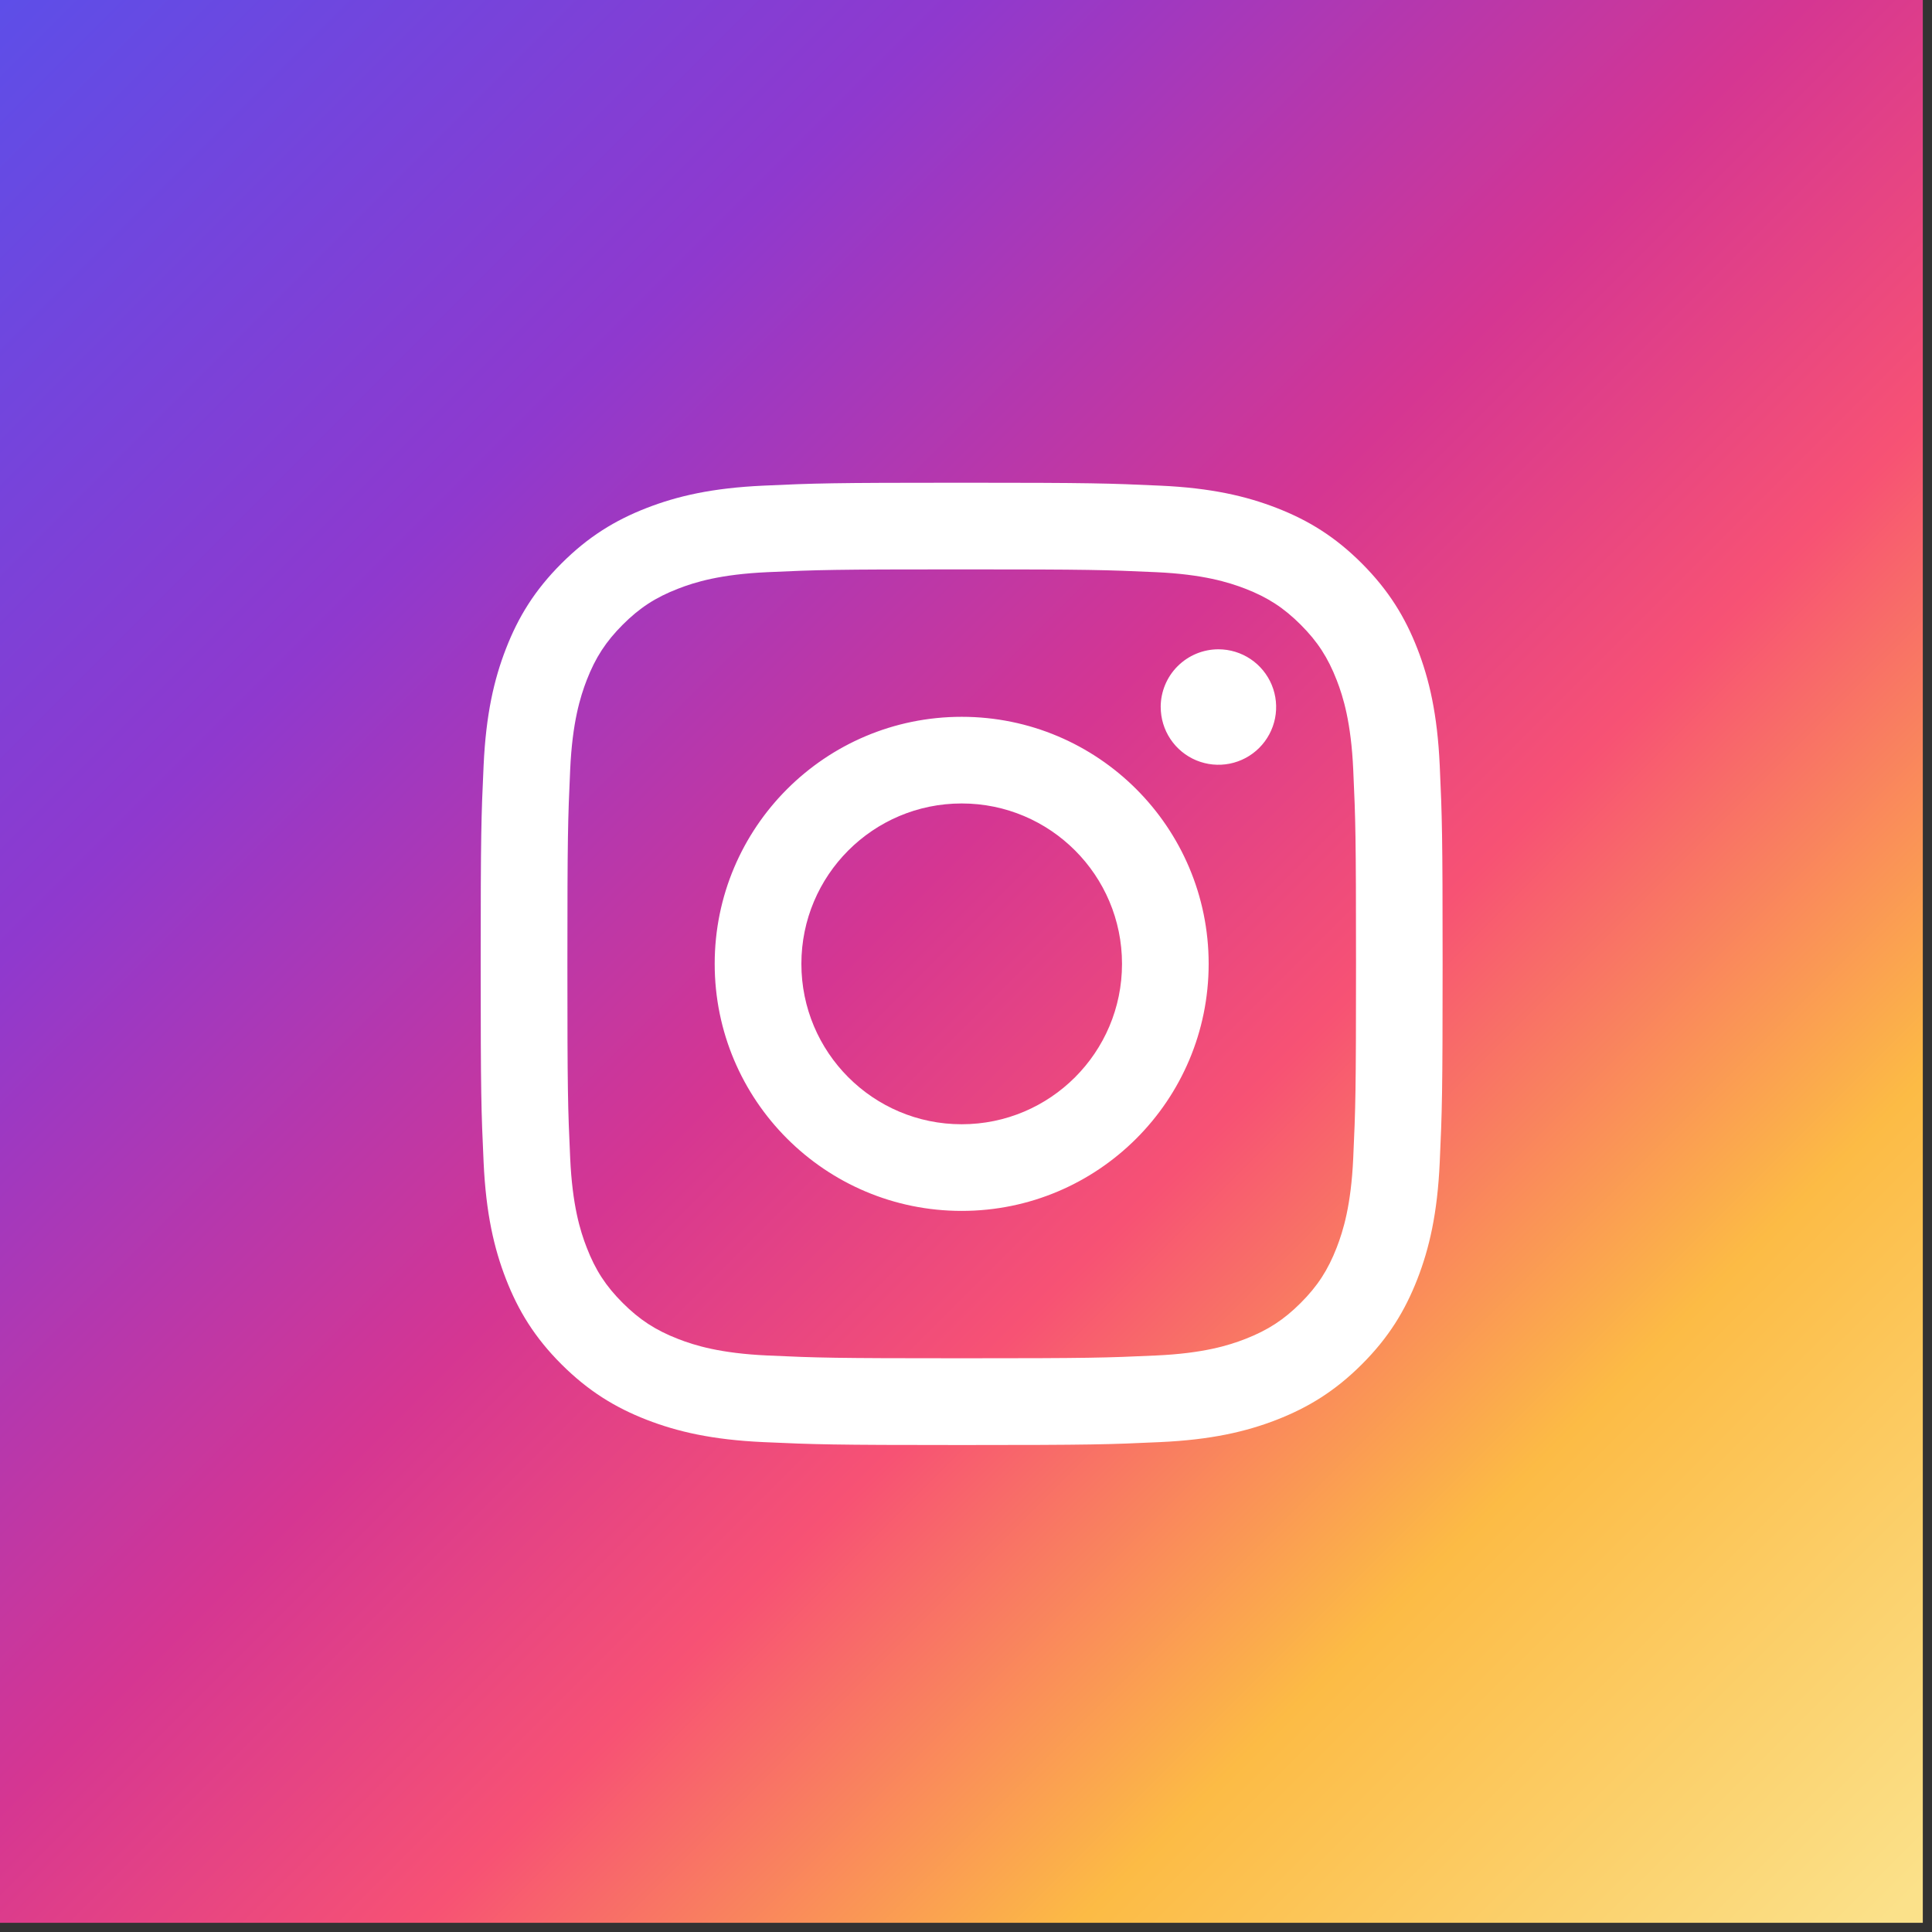
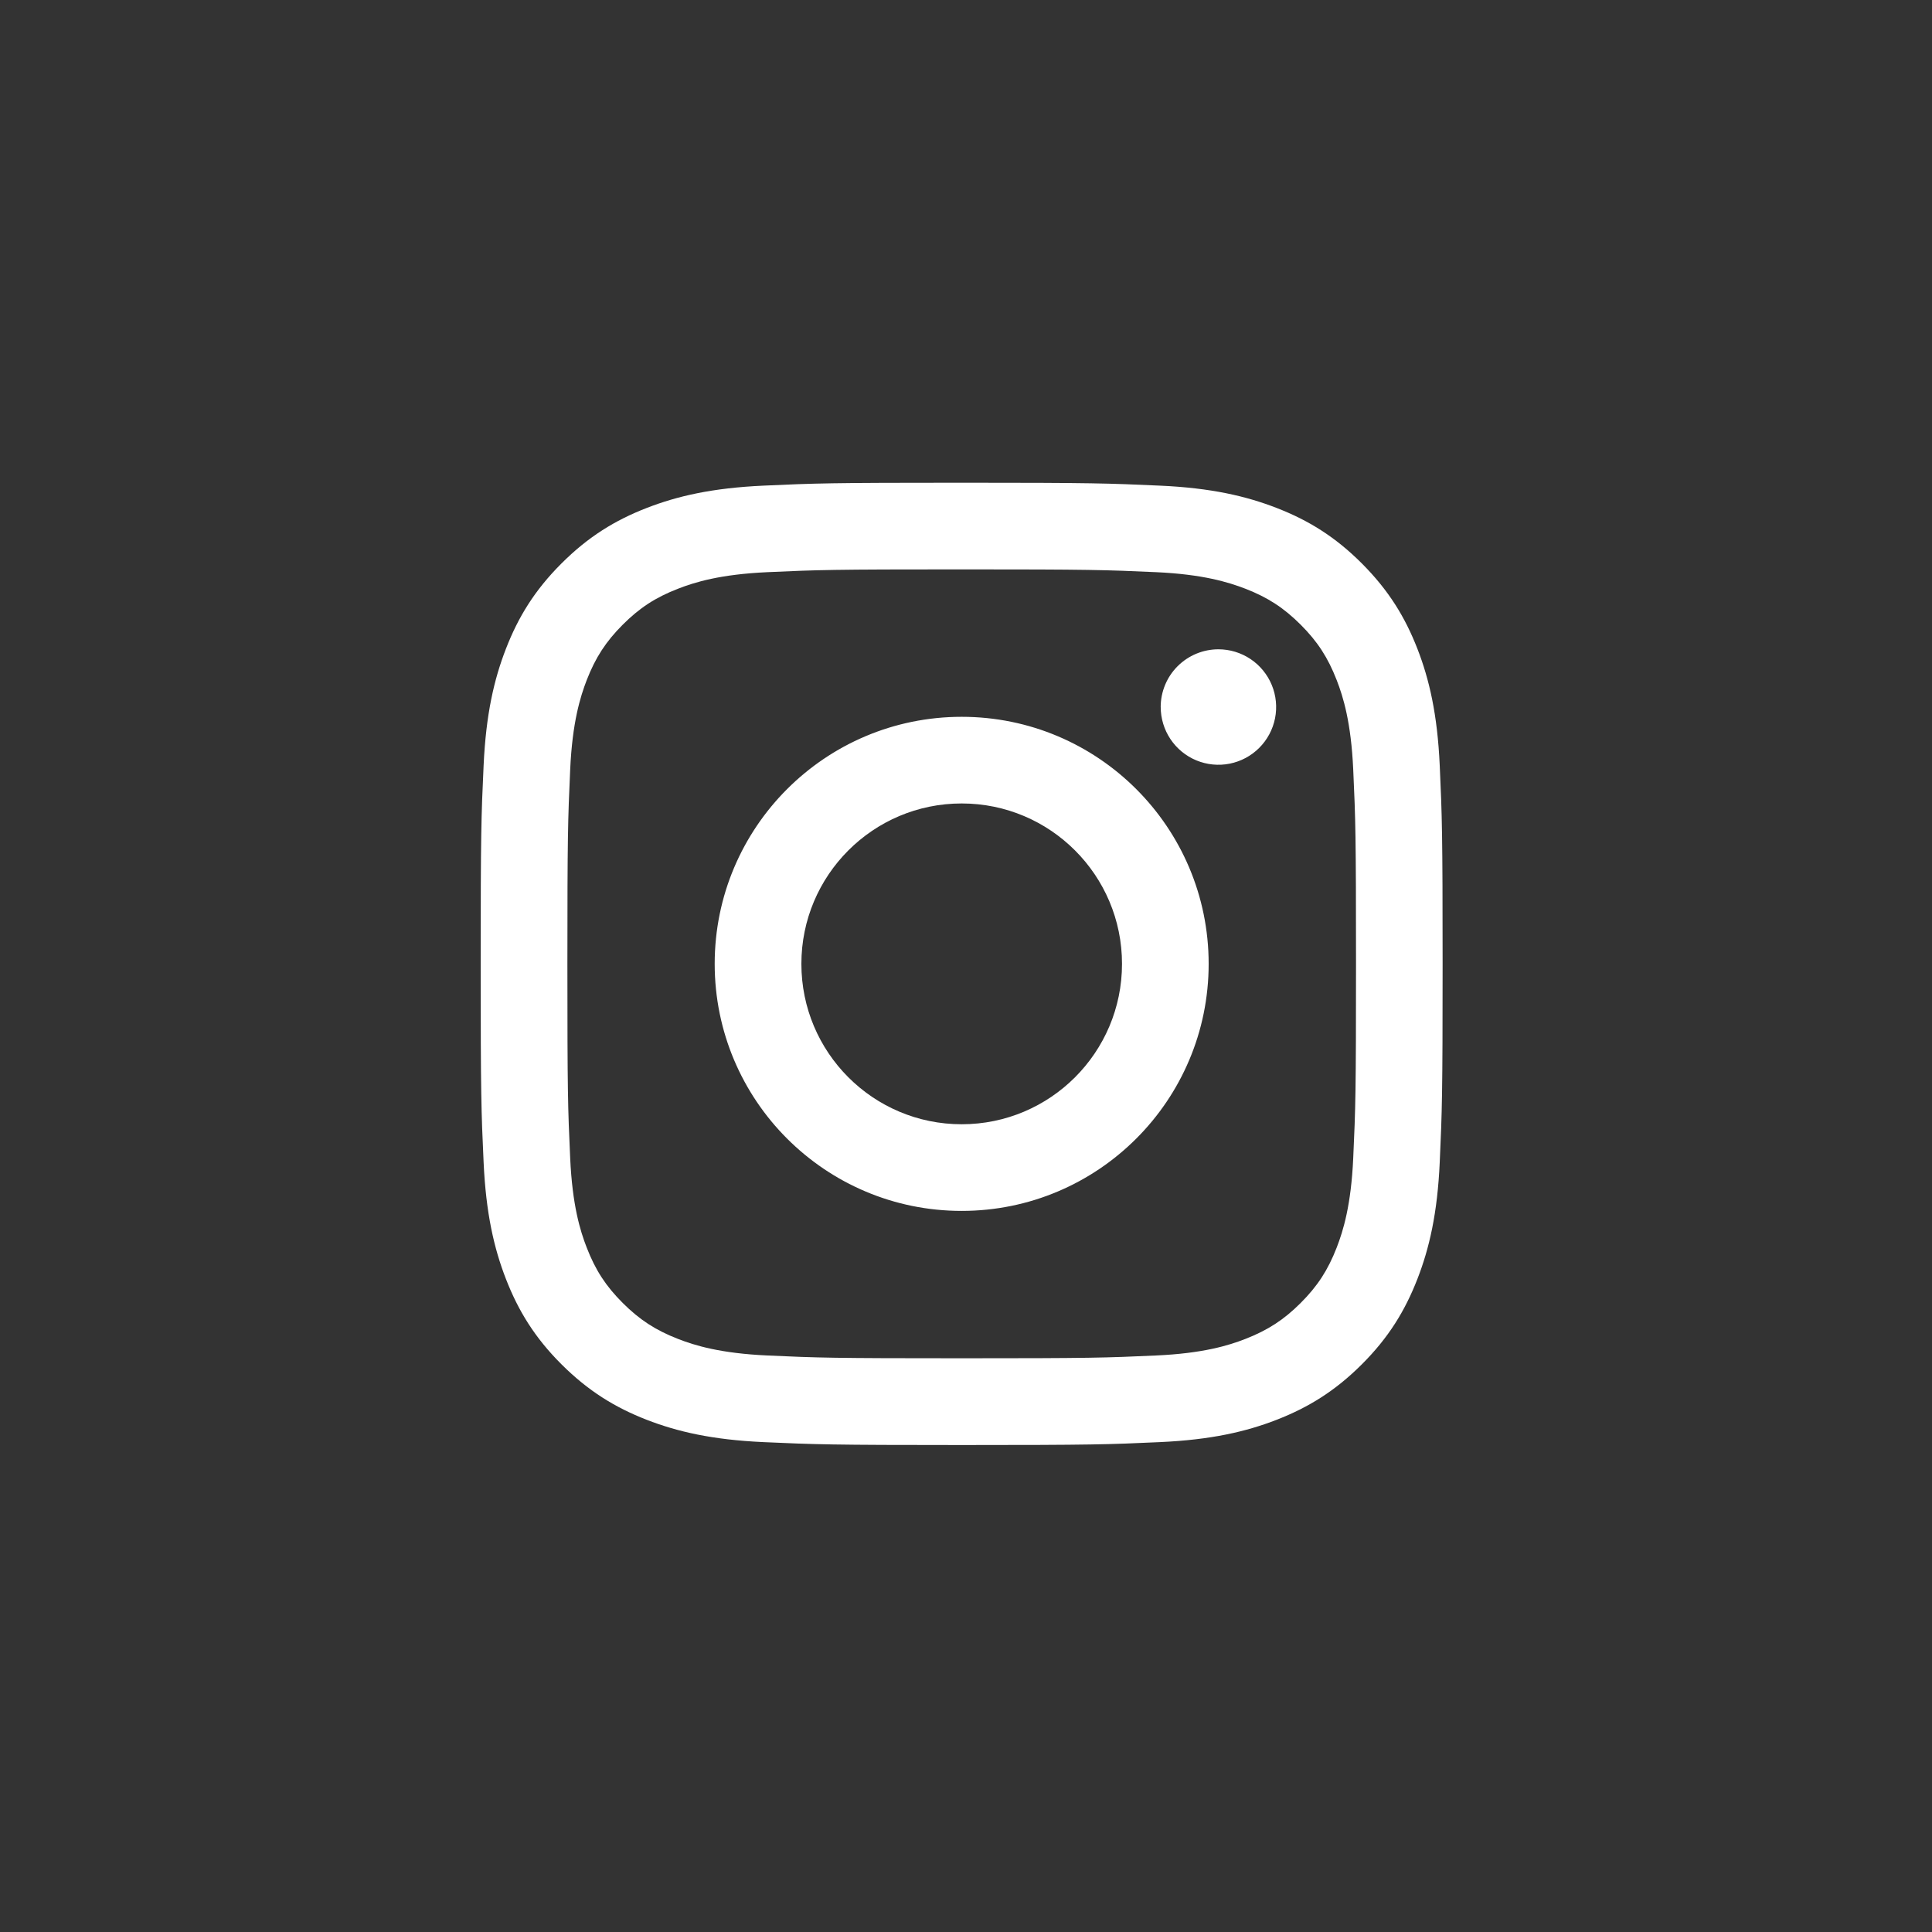
<svg xmlns="http://www.w3.org/2000/svg" fill="none" height="92" viewBox="0 0 92 92" width="92">
  <rect x="0" y="0" width="92" height="92" fill="#333333" stroke="none" />
  <linearGradient id="a" gradientUnits="userSpaceOnUse" x1="89.802" x2="-1.76" y1="91.562" y2="-0">
    <stop offset="0" stop-color="#fbe18a" />
    <stop offset=".21" stop-color="#fcbb45" />
    <stop offset=".38" stop-color="#f75274" />
    <stop offset=".52" stop-color="#d53692" />
    <stop offset=".74" stop-color="#8f39ce" />
    <stop offset="1" stop-color="#5b4fe9" />
  </linearGradient>
-   <path d="m0 0h91.562v91.562h-91.562z" fill="url(#a)" />
  <path d="m38.161 45.898c0-4.218 3.417-7.638 7.633-7.638s7.635 3.42 7.635 7.638-3.419 7.638-7.635 7.638-7.633-3.42-7.633-7.638zm-4.128 0c0 6.497 5.265 11.764 11.761 11.764s11.761-5.267 11.761-11.764-5.265-11.764-11.761-11.764-11.761 5.267-11.761 11.764zm21.239-12.231c-0.0.544.161 1.075.463 1.528.302.452.731.805 1.233 1.013s1.055.263 1.588.157 1.023-.367 1.407-.752c.385-.384.646-.874.753-1.407.106-.533.052-1.086-.156-1.589-.208-.502-.56-.932-1.012-1.234-.452-.302-.983-.464-1.527-.464h-.001c-.729 0-1.427.29-1.943.805s-.805 1.214-.806 1.943zm-18.731 30.88c-2.233-.102-3.447-.474-4.253-.788-1.069-.416-1.832-.912-2.635-1.714s-1.299-1.564-1.713-2.634c-.315-.806-.686-2.021-.788-4.255-.111-2.415-.133-3.14-.133-9.259s.024-6.842.133-9.259c.102-2.234.476-3.446.788-4.255.416-1.07.912-1.833 1.713-2.635.801-.802 1.563-1.299 2.635-1.714.806-.315 2.02-.686 4.253-.788 2.414-.111 3.139-.133 9.253-.133s6.84.024 9.256.133c2.233.102 3.445.477 4.253.788 1.069.415 1.832.912 2.635 1.714.802.801 1.297 1.566 1.713 2.635.314.806.686 2.021.788 4.255.111 2.417.133 3.14.133 9.259s-.022 6.842-.133 9.259c-.102 2.234-.475 3.448-.788 4.255-.416 1.07-.912 1.833-1.713 2.634s-1.565 1.297-2.635 1.714c-.806.315-2.02.687-4.253.788-2.414.111-3.139.133-9.256.133s-6.84-.022-9.253-.133zm-.19-41.421c-2.438.111-4.104.498-5.559 1.064-1.507.585-2.783 1.369-4.057 2.643-1.275 1.273-2.057 2.551-2.642 4.059-.566 1.456-.953 3.122-1.064 5.561-.113 2.443-.139 3.224-.139 9.446 0 6.222.026 7.003.139 9.446.111 2.439.498 4.105 1.064 5.561.585 1.506 1.367 2.786 2.642 4.059 1.275 1.272 2.55 2.056 4.057 2.643 1.458.566 3.121.953 5.559 1.064 2.443.111 3.223.139 9.443.139 6.22 0 7.001-.026 9.443-.139 2.438-.111 4.104-.498 5.559-1.064 1.506-.587 2.783-1.369 4.057-2.643 1.275-1.273 2.055-2.552 2.642-4.059.566-1.456.955-3.122 1.064-5.561.111-2.445.137-3.224.137-9.446 0-6.222-.026-7.003-.137-9.446-.111-2.439-.498-4.106-1.064-5.561-.586-1.506-1.369-2.783-2.642-4.059-1.273-1.275-2.551-2.058-4.056-2.643-1.458-.566-3.123-.955-5.559-1.064-2.442-.111-3.223-.139-9.443-.139-6.22 0-7.001.026-9.445.139z" fill="#fff" />
</svg>